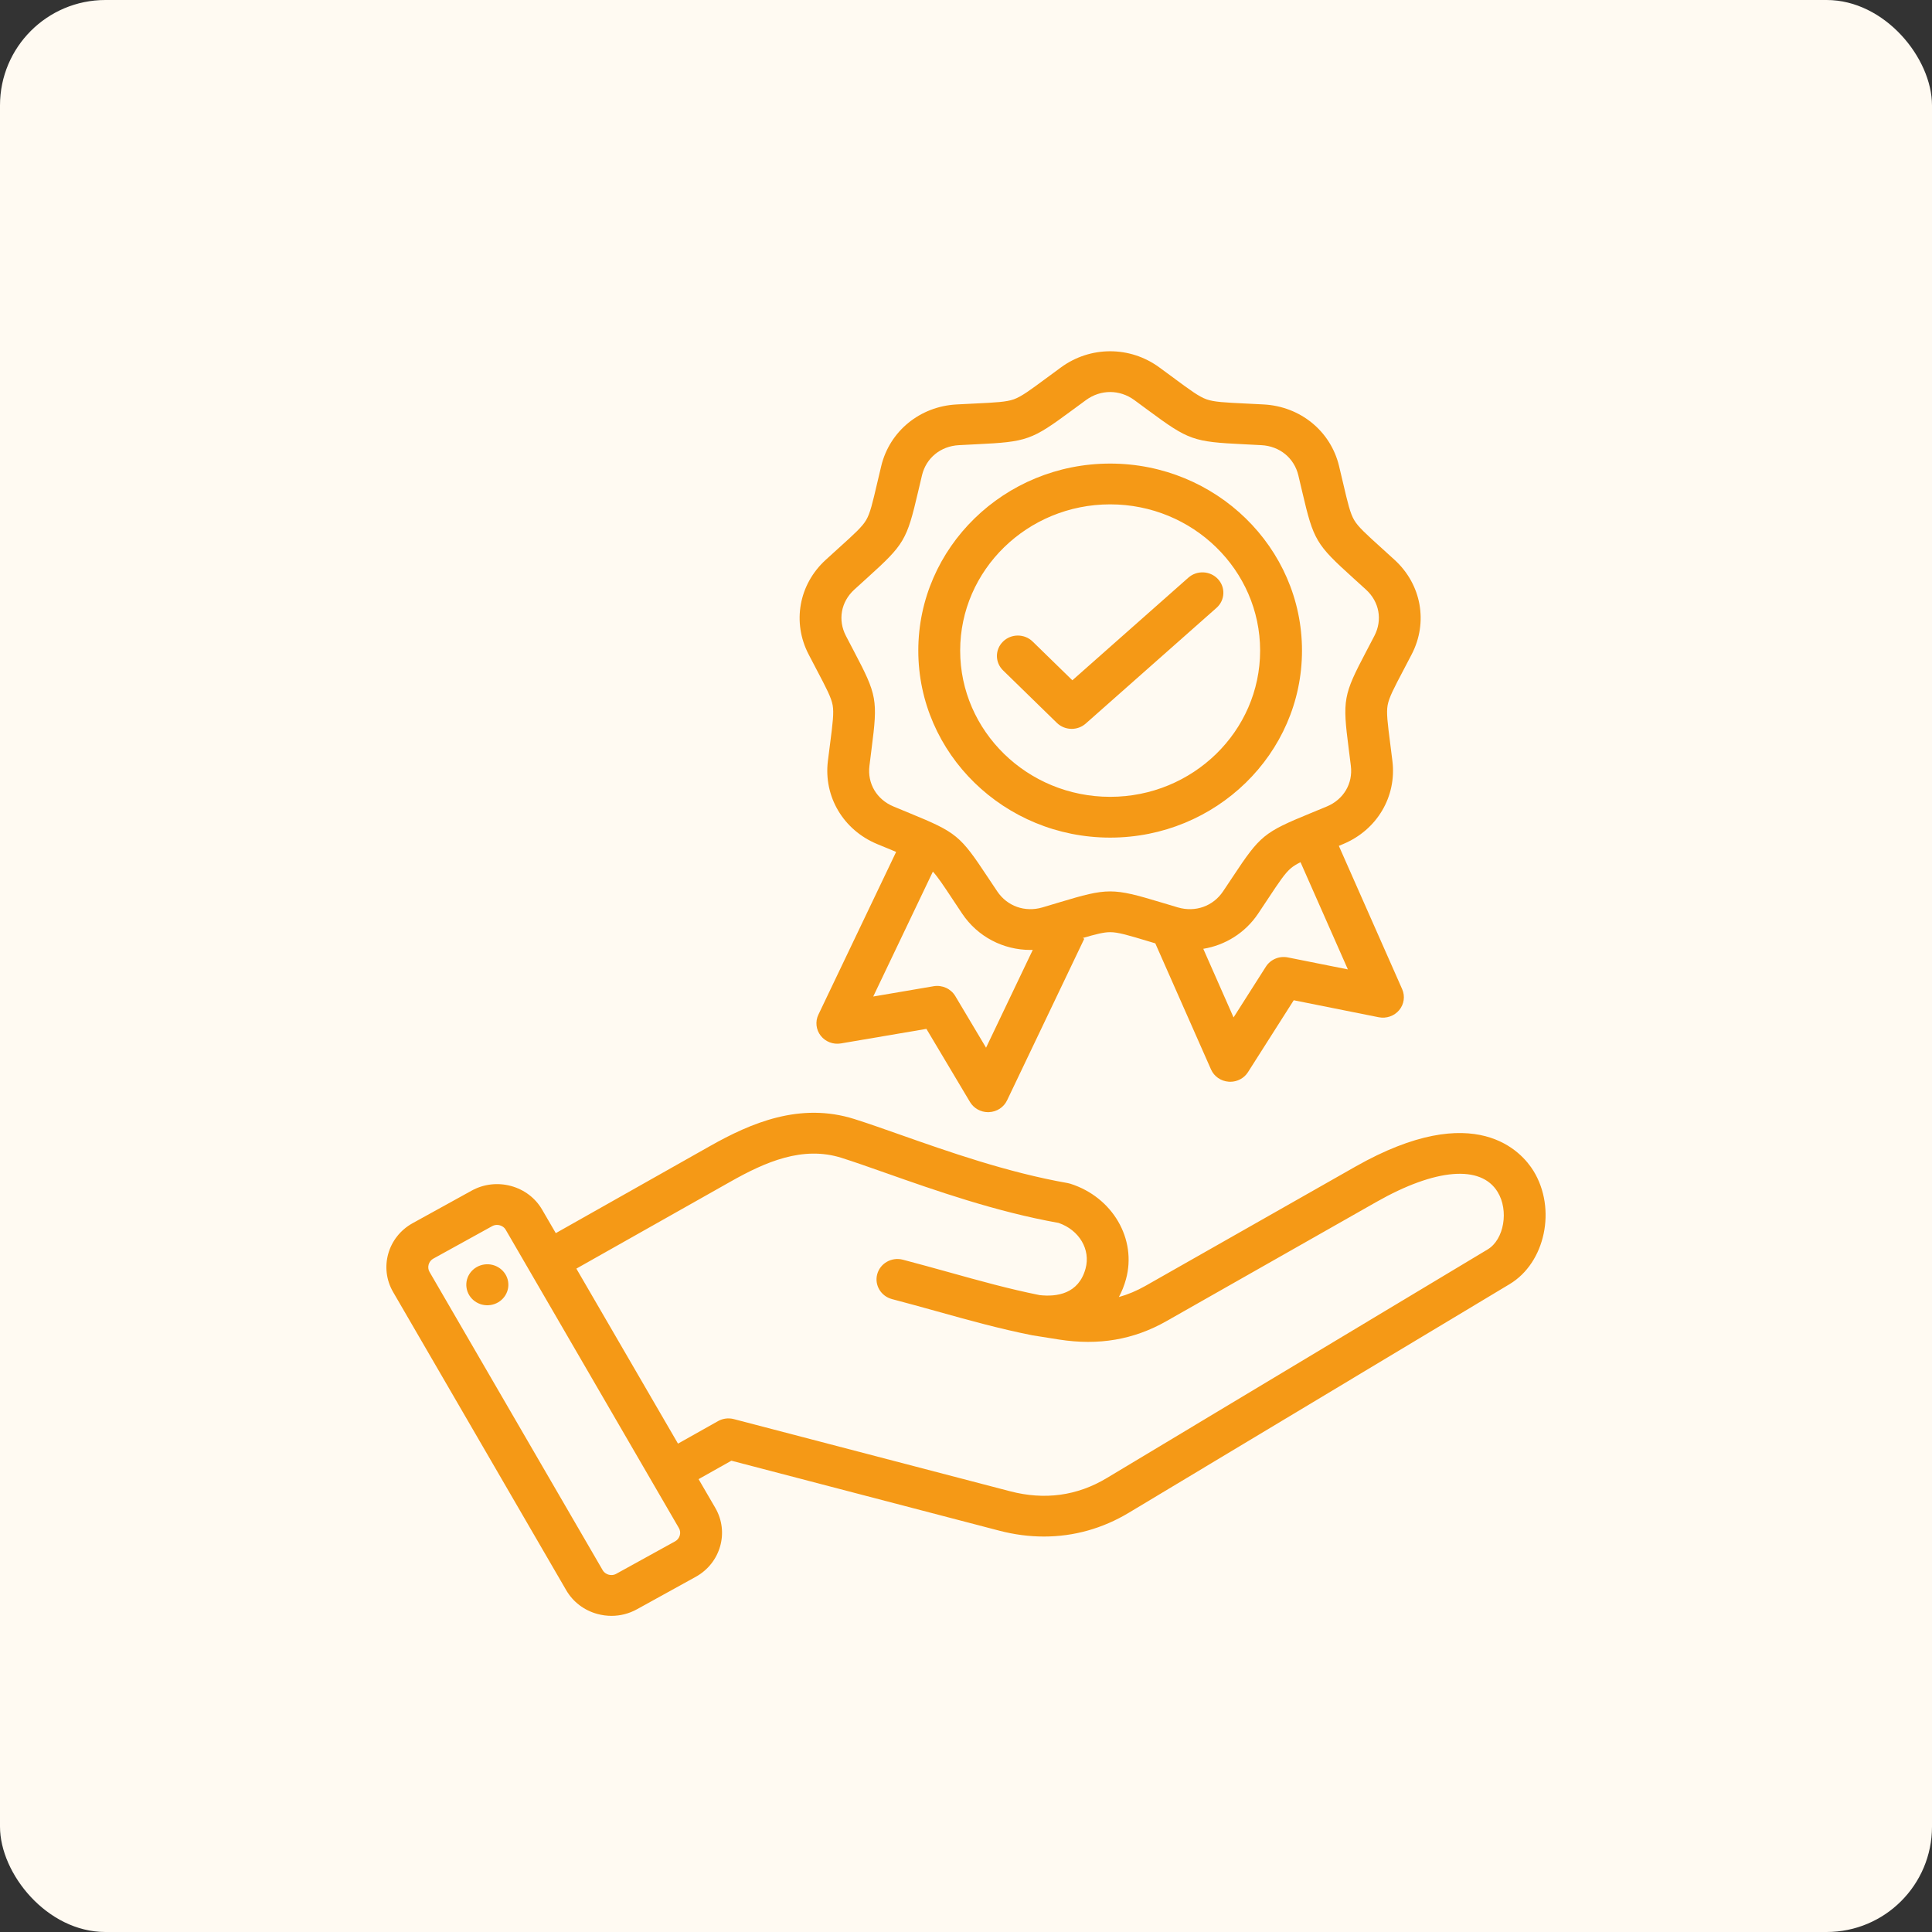
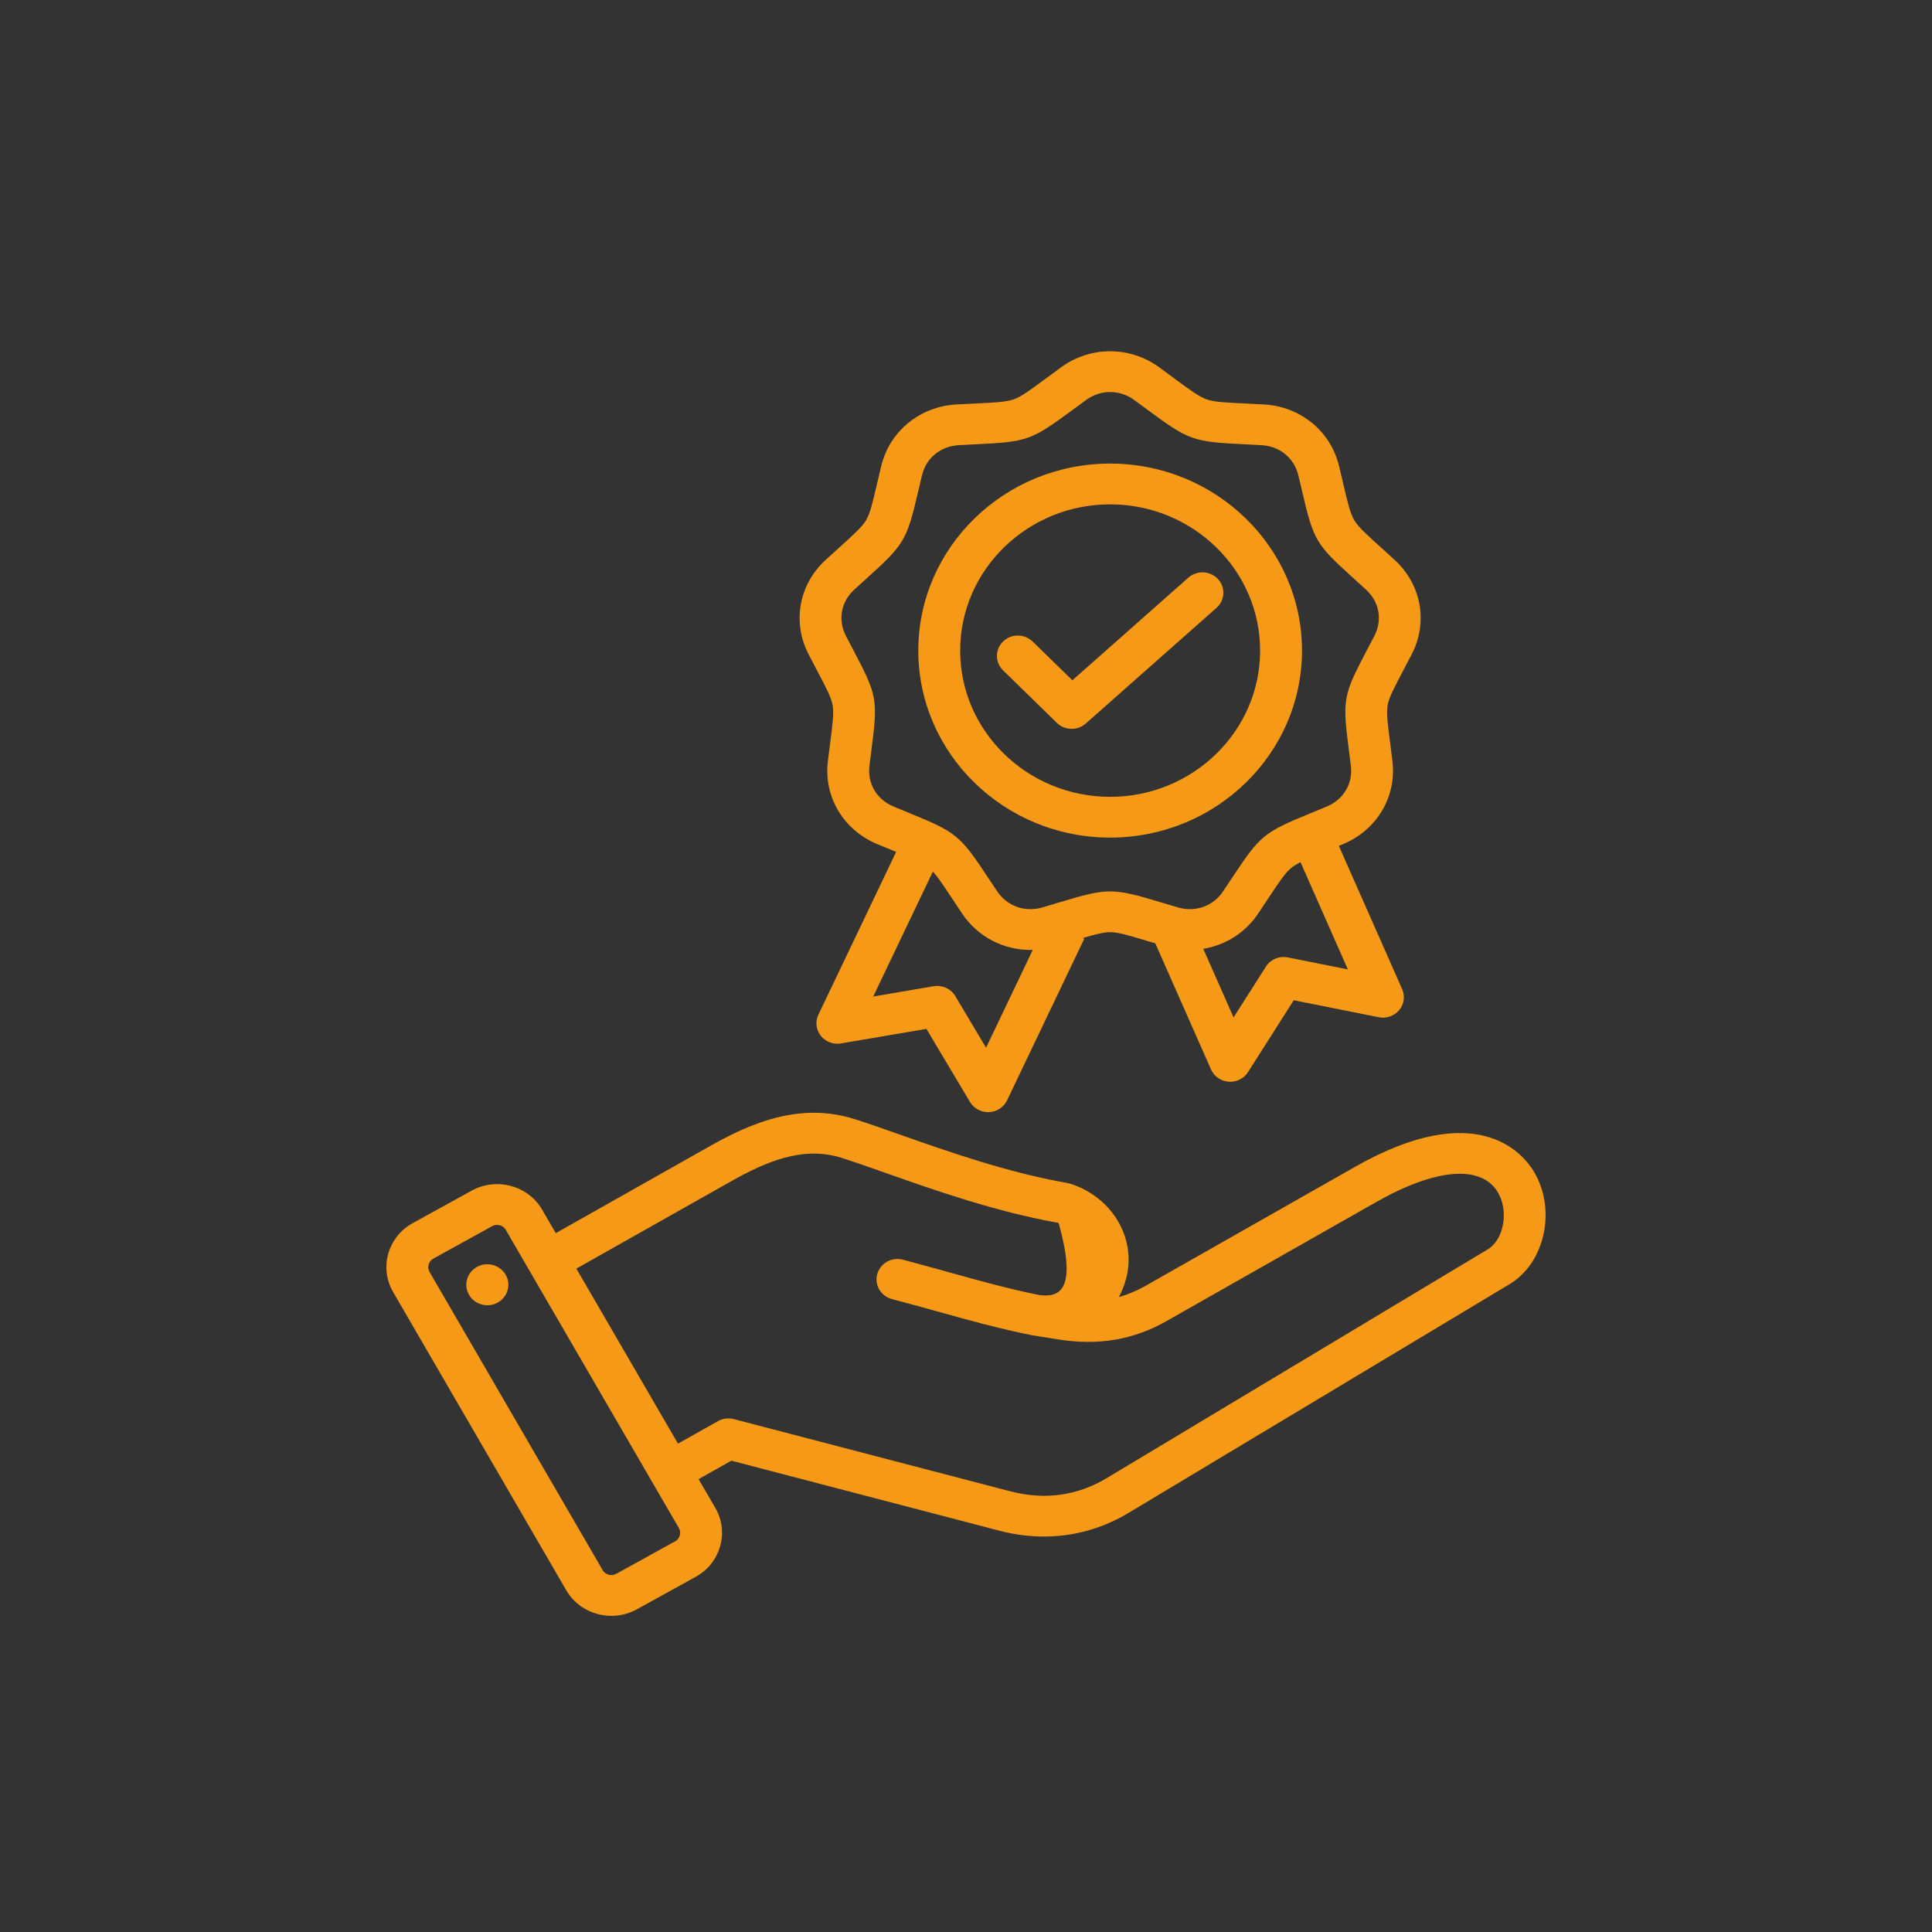
<svg xmlns="http://www.w3.org/2000/svg" width="55" height="55" viewBox="0 0 55 55" fill="none">
  <rect x="0" y="0" width="55" height="55" fill="#333333" stroke="none" />
-   <rect width="55" height="55" rx="3" fill="#FFFAF2" />
-   <path d="M43.655 33.333C43.334 32.811 42.021 31.261 38.581 33.214L32.607 36.607C32.36 36.746 32.111 36.852 31.852 36.924C31.936 36.769 32.004 36.6 32.054 36.417C32.369 35.273 31.672 34.079 30.469 33.698C30.443 33.69 30.417 33.684 30.391 33.679C28.679 33.378 26.987 32.782 25.628 32.303C25.154 32.136 24.707 31.978 24.326 31.858C22.772 31.366 21.373 31.971 20.209 32.628L15.822 35.105L15.435 34.439C15.242 34.105 14.925 33.865 14.545 33.762C14.165 33.66 13.767 33.707 13.425 33.896L11.748 34.821C11.04 35.211 10.79 36.09 11.191 36.781L16.119 45.27C16.313 45.604 16.629 45.844 17.01 45.947C17.141 45.982 17.275 46 17.407 46C17.659 46 17.906 45.937 18.13 45.814L19.806 44.889C20.514 44.498 20.764 43.619 20.364 42.928L19.887 42.108L20.821 41.583L28.447 43.575C28.875 43.687 29.301 43.742 29.72 43.742C30.567 43.742 31.385 43.515 32.133 43.066L42.975 36.557C43.993 35.947 44.316 34.41 43.655 33.333ZM19.22 43.878L17.543 44.803C17.455 44.852 17.37 44.839 17.328 44.828C17.285 44.816 17.206 44.784 17.156 44.698L12.228 36.209C12.152 36.078 12.201 35.905 12.335 35.831L14.011 34.906C14.06 34.879 14.108 34.871 14.149 34.871C14.181 34.871 14.208 34.876 14.227 34.882C14.27 34.893 14.349 34.925 14.398 35.011L19.327 43.501C19.403 43.631 19.354 43.804 19.22 43.878ZM29.406 38.016L30.149 38.134C31.276 38.31 32.276 38.139 33.206 37.61L39.181 34.218C40.865 33.261 42.156 33.153 42.633 33.93C42.96 34.461 42.817 35.288 42.351 35.568L31.508 42.077C30.665 42.584 29.738 42.71 28.755 42.453L20.891 40.399C20.738 40.359 20.576 40.38 20.439 40.457L19.301 41.097L16.408 36.115L20.806 33.633C21.79 33.078 22.852 32.612 23.958 32.962C24.32 33.077 24.738 33.224 25.223 33.395C26.613 33.885 28.34 34.494 30.136 34.814C30.724 35.017 31.053 35.571 30.903 36.116C30.706 36.835 30.088 36.924 29.595 36.869C28.719 36.693 27.885 36.461 27.003 36.215C26.583 36.099 26.149 35.978 25.703 35.861C25.385 35.778 25.058 35.962 24.973 36.272C24.888 36.581 25.077 36.9 25.395 36.983C25.831 37.097 26.261 37.217 26.676 37.332C27.589 37.586 28.452 37.827 29.382 38.012M14.466 36.49C14.513 36.809 14.287 37.105 13.96 37.152C13.633 37.199 13.329 36.978 13.281 36.659C13.233 36.34 13.46 36.044 13.787 35.997C14.114 35.951 14.418 36.172 14.466 36.49ZM23.25 19.069C23.526 19.593 23.664 19.856 23.704 20.075C23.743 20.293 23.706 20.586 23.631 21.17C23.612 21.317 23.59 21.481 23.568 21.665C23.444 22.677 24.006 23.626 24.967 24.027C25.141 24.1 25.297 24.164 25.437 24.221C25.463 24.232 25.487 24.242 25.511 24.252L23.297 28.887C23.204 29.083 23.23 29.314 23.365 29.486C23.5 29.657 23.721 29.742 23.94 29.704L26.373 29.29L27.614 31.372C27.721 31.551 27.918 31.661 28.129 31.661C28.138 31.661 28.147 31.661 28.156 31.66C28.378 31.651 28.576 31.521 28.669 31.325L30.867 26.724L30.823 26.704C31.2 26.593 31.422 26.537 31.604 26.537C31.831 26.537 32.121 26.624 32.698 26.798C32.758 26.816 32.822 26.835 32.889 26.855L34.475 30.445C34.563 30.644 34.756 30.778 34.978 30.794C34.992 30.795 35.007 30.796 35.022 30.796C35.227 30.796 35.419 30.693 35.528 30.521L36.83 28.475L39.25 28.959C39.468 29.002 39.692 28.924 39.832 28.756C39.972 28.588 40.004 28.359 39.917 28.16L38.114 24.08C38.155 24.063 38.197 24.045 38.24 24.027C39.201 23.626 39.763 22.677 39.639 21.665C39.617 21.481 39.596 21.317 39.577 21.171C39.502 20.586 39.464 20.293 39.503 20.075C39.543 19.856 39.681 19.593 39.957 19.069C40.026 18.938 40.103 18.791 40.189 18.625C40.66 17.716 40.465 16.637 39.703 15.94C39.565 15.813 39.441 15.701 39.329 15.6C38.887 15.2 38.664 14.999 38.551 14.806C38.437 14.614 38.369 14.326 38.235 13.752C38.201 13.608 38.164 13.447 38.12 13.267C37.882 12.275 37.021 11.57 35.977 11.514C35.788 11.503 35.619 11.495 35.467 11.488C34.864 11.459 34.561 11.444 34.347 11.368C34.133 11.292 33.892 11.114 33.41 10.758C33.289 10.669 33.154 10.569 33.002 10.458C32.166 9.847 31.042 9.847 30.205 10.458C30.053 10.569 29.918 10.669 29.797 10.758C29.316 11.114 29.074 11.292 28.86 11.368C28.646 11.444 28.344 11.459 27.741 11.488C27.589 11.495 27.42 11.503 27.23 11.514C26.187 11.57 25.326 12.275 25.087 13.267C25.044 13.447 25.006 13.608 24.972 13.752C24.838 14.326 24.771 14.614 24.657 14.806C24.543 14.999 24.321 15.2 23.878 15.6C23.767 15.701 23.643 15.813 23.504 15.94C22.742 16.637 22.547 17.716 23.018 18.625C23.104 18.791 23.181 18.937 23.25 19.069ZM28.071 29.826L27.195 28.356C27.069 28.146 26.823 28.034 26.577 28.076L24.859 28.369L26.557 24.813C26.698 24.965 26.855 25.202 27.114 25.593C27.196 25.717 27.288 25.856 27.392 26.011C27.834 26.67 28.564 27.043 29.335 27.043C29.357 27.043 29.379 27.041 29.401 27.041L28.071 29.826ZM36.663 27.256C36.418 27.207 36.169 27.312 36.037 27.519L35.117 28.964L34.255 27.011C34.879 26.908 35.447 26.559 35.815 26.011C35.919 25.856 36.011 25.717 36.093 25.593C36.421 25.098 36.585 24.85 36.76 24.707C36.828 24.652 36.912 24.6 37.023 24.545L38.371 27.597L36.663 27.256ZM24.319 16.786C24.456 16.661 24.578 16.551 24.688 16.451C25.745 15.495 25.813 15.381 26.134 14.01C26.167 13.868 26.204 13.709 26.247 13.531C26.365 13.038 26.777 12.701 27.296 12.673C27.483 12.663 27.65 12.655 27.8 12.647C29.24 12.578 29.367 12.532 30.516 11.683C30.636 11.595 30.769 11.497 30.919 11.387C31.127 11.236 31.365 11.16 31.604 11.16C31.842 11.16 32.081 11.236 32.289 11.387C32.439 11.497 32.572 11.595 32.691 11.683C33.84 12.532 33.968 12.577 35.408 12.647C35.557 12.655 35.724 12.663 35.911 12.673C36.43 12.701 36.842 13.038 36.961 13.531C37.003 13.709 37.04 13.868 37.074 14.01C37.395 15.381 37.462 15.495 38.519 16.451C38.629 16.55 38.752 16.661 38.888 16.786C39.267 17.133 39.361 17.649 39.126 18.101C39.041 18.264 38.965 18.409 38.897 18.539C38.239 19.79 38.215 19.92 38.395 21.315C38.413 21.46 38.434 21.621 38.456 21.803C38.518 22.306 38.249 22.76 37.772 22.959C37.599 23.031 37.446 23.094 37.307 23.151C35.978 23.697 35.875 23.782 35.093 24.963C35.011 25.085 34.921 25.222 34.818 25.375C34.534 25.799 34.029 25.978 33.531 25.832C33.352 25.779 33.192 25.731 33.049 25.688C31.671 25.273 31.536 25.273 30.158 25.688C30.015 25.731 29.855 25.779 29.676 25.832C29.179 25.978 28.673 25.799 28.389 25.375C28.286 25.222 28.196 25.085 28.114 24.963C27.332 23.782 27.229 23.697 25.9 23.151C25.762 23.094 25.608 23.031 25.436 22.959C24.958 22.76 24.689 22.306 24.751 21.803C24.773 21.621 24.794 21.46 24.812 21.315C24.992 19.92 24.968 19.79 24.31 18.539C24.242 18.409 24.166 18.264 24.081 18.101C23.847 17.649 23.94 17.133 24.319 16.786ZM31.604 23.845C34.615 23.845 37.065 21.457 37.065 18.521C37.065 15.585 34.615 13.197 31.604 13.197C28.592 13.197 26.142 15.585 26.142 18.521C26.142 21.457 28.592 23.845 31.604 23.845ZM31.604 14.358C33.958 14.358 35.873 16.226 35.873 18.521C35.873 20.816 33.958 22.684 31.604 22.684C29.249 22.684 27.334 20.817 27.334 18.521C27.334 16.226 29.249 14.358 31.604 14.358ZM30.087 20.579L28.555 19.084C28.322 18.858 28.322 18.49 28.555 18.263C28.787 18.036 29.164 18.036 29.397 18.263L30.528 19.366L33.831 16.444C34.075 16.229 34.451 16.247 34.672 16.484C34.894 16.721 34.875 17.089 34.632 17.304L30.909 20.598C30.795 20.699 30.652 20.749 30.509 20.749C30.356 20.749 30.203 20.692 30.087 20.579Z" fill="#F59916" />
+   <path d="M43.655 33.333C43.334 32.811 42.021 31.261 38.581 33.214L32.607 36.607C32.36 36.746 32.111 36.852 31.852 36.924C31.936 36.769 32.004 36.6 32.054 36.417C32.369 35.273 31.672 34.079 30.469 33.698C30.443 33.69 30.417 33.684 30.391 33.679C28.679 33.378 26.987 32.782 25.628 32.303C25.154 32.136 24.707 31.978 24.326 31.858C22.772 31.366 21.373 31.971 20.209 32.628L15.822 35.105L15.435 34.439C15.242 34.105 14.925 33.865 14.545 33.762C14.165 33.66 13.767 33.707 13.425 33.896L11.748 34.821C11.04 35.211 10.79 36.09 11.191 36.781L16.119 45.27C16.313 45.604 16.629 45.844 17.01 45.947C17.141 45.982 17.275 46 17.407 46C17.659 46 17.906 45.937 18.13 45.814L19.806 44.889C20.514 44.498 20.764 43.619 20.364 42.928L19.887 42.108L20.821 41.583L28.447 43.575C28.875 43.687 29.301 43.742 29.72 43.742C30.567 43.742 31.385 43.515 32.133 43.066L42.975 36.557C43.993 35.947 44.316 34.41 43.655 33.333ZM19.22 43.878L17.543 44.803C17.455 44.852 17.37 44.839 17.328 44.828C17.285 44.816 17.206 44.784 17.156 44.698L12.228 36.209C12.152 36.078 12.201 35.905 12.335 35.831L14.011 34.906C14.06 34.879 14.108 34.871 14.149 34.871C14.181 34.871 14.208 34.876 14.227 34.882C14.27 34.893 14.349 34.925 14.398 35.011L19.327 43.501C19.403 43.631 19.354 43.804 19.22 43.878ZM29.406 38.016L30.149 38.134C31.276 38.31 32.276 38.139 33.206 37.61L39.181 34.218C40.865 33.261 42.156 33.153 42.633 33.93C42.96 34.461 42.817 35.288 42.351 35.568L31.508 42.077C30.665 42.584 29.738 42.71 28.755 42.453L20.891 40.399C20.738 40.359 20.576 40.38 20.439 40.457L19.301 41.097L16.408 36.115L20.806 33.633C21.79 33.078 22.852 32.612 23.958 32.962C24.32 33.077 24.738 33.224 25.223 33.395C26.613 33.885 28.34 34.494 30.136 34.814C30.706 36.835 30.088 36.924 29.595 36.869C28.719 36.693 27.885 36.461 27.003 36.215C26.583 36.099 26.149 35.978 25.703 35.861C25.385 35.778 25.058 35.962 24.973 36.272C24.888 36.581 25.077 36.9 25.395 36.983C25.831 37.097 26.261 37.217 26.676 37.332C27.589 37.586 28.452 37.827 29.382 38.012M14.466 36.49C14.513 36.809 14.287 37.105 13.96 37.152C13.633 37.199 13.329 36.978 13.281 36.659C13.233 36.34 13.46 36.044 13.787 35.997C14.114 35.951 14.418 36.172 14.466 36.49ZM23.25 19.069C23.526 19.593 23.664 19.856 23.704 20.075C23.743 20.293 23.706 20.586 23.631 21.17C23.612 21.317 23.59 21.481 23.568 21.665C23.444 22.677 24.006 23.626 24.967 24.027C25.141 24.1 25.297 24.164 25.437 24.221C25.463 24.232 25.487 24.242 25.511 24.252L23.297 28.887C23.204 29.083 23.23 29.314 23.365 29.486C23.5 29.657 23.721 29.742 23.94 29.704L26.373 29.29L27.614 31.372C27.721 31.551 27.918 31.661 28.129 31.661C28.138 31.661 28.147 31.661 28.156 31.66C28.378 31.651 28.576 31.521 28.669 31.325L30.867 26.724L30.823 26.704C31.2 26.593 31.422 26.537 31.604 26.537C31.831 26.537 32.121 26.624 32.698 26.798C32.758 26.816 32.822 26.835 32.889 26.855L34.475 30.445C34.563 30.644 34.756 30.778 34.978 30.794C34.992 30.795 35.007 30.796 35.022 30.796C35.227 30.796 35.419 30.693 35.528 30.521L36.83 28.475L39.25 28.959C39.468 29.002 39.692 28.924 39.832 28.756C39.972 28.588 40.004 28.359 39.917 28.16L38.114 24.08C38.155 24.063 38.197 24.045 38.24 24.027C39.201 23.626 39.763 22.677 39.639 21.665C39.617 21.481 39.596 21.317 39.577 21.171C39.502 20.586 39.464 20.293 39.503 20.075C39.543 19.856 39.681 19.593 39.957 19.069C40.026 18.938 40.103 18.791 40.189 18.625C40.66 17.716 40.465 16.637 39.703 15.94C39.565 15.813 39.441 15.701 39.329 15.6C38.887 15.2 38.664 14.999 38.551 14.806C38.437 14.614 38.369 14.326 38.235 13.752C38.201 13.608 38.164 13.447 38.12 13.267C37.882 12.275 37.021 11.57 35.977 11.514C35.788 11.503 35.619 11.495 35.467 11.488C34.864 11.459 34.561 11.444 34.347 11.368C34.133 11.292 33.892 11.114 33.41 10.758C33.289 10.669 33.154 10.569 33.002 10.458C32.166 9.847 31.042 9.847 30.205 10.458C30.053 10.569 29.918 10.669 29.797 10.758C29.316 11.114 29.074 11.292 28.86 11.368C28.646 11.444 28.344 11.459 27.741 11.488C27.589 11.495 27.42 11.503 27.23 11.514C26.187 11.57 25.326 12.275 25.087 13.267C25.044 13.447 25.006 13.608 24.972 13.752C24.838 14.326 24.771 14.614 24.657 14.806C24.543 14.999 24.321 15.2 23.878 15.6C23.767 15.701 23.643 15.813 23.504 15.94C22.742 16.637 22.547 17.716 23.018 18.625C23.104 18.791 23.181 18.937 23.25 19.069ZM28.071 29.826L27.195 28.356C27.069 28.146 26.823 28.034 26.577 28.076L24.859 28.369L26.557 24.813C26.698 24.965 26.855 25.202 27.114 25.593C27.196 25.717 27.288 25.856 27.392 26.011C27.834 26.67 28.564 27.043 29.335 27.043C29.357 27.043 29.379 27.041 29.401 27.041L28.071 29.826ZM36.663 27.256C36.418 27.207 36.169 27.312 36.037 27.519L35.117 28.964L34.255 27.011C34.879 26.908 35.447 26.559 35.815 26.011C35.919 25.856 36.011 25.717 36.093 25.593C36.421 25.098 36.585 24.85 36.76 24.707C36.828 24.652 36.912 24.6 37.023 24.545L38.371 27.597L36.663 27.256ZM24.319 16.786C24.456 16.661 24.578 16.551 24.688 16.451C25.745 15.495 25.813 15.381 26.134 14.01C26.167 13.868 26.204 13.709 26.247 13.531C26.365 13.038 26.777 12.701 27.296 12.673C27.483 12.663 27.65 12.655 27.8 12.647C29.24 12.578 29.367 12.532 30.516 11.683C30.636 11.595 30.769 11.497 30.919 11.387C31.127 11.236 31.365 11.16 31.604 11.16C31.842 11.16 32.081 11.236 32.289 11.387C32.439 11.497 32.572 11.595 32.691 11.683C33.84 12.532 33.968 12.577 35.408 12.647C35.557 12.655 35.724 12.663 35.911 12.673C36.43 12.701 36.842 13.038 36.961 13.531C37.003 13.709 37.04 13.868 37.074 14.01C37.395 15.381 37.462 15.495 38.519 16.451C38.629 16.55 38.752 16.661 38.888 16.786C39.267 17.133 39.361 17.649 39.126 18.101C39.041 18.264 38.965 18.409 38.897 18.539C38.239 19.79 38.215 19.92 38.395 21.315C38.413 21.46 38.434 21.621 38.456 21.803C38.518 22.306 38.249 22.76 37.772 22.959C37.599 23.031 37.446 23.094 37.307 23.151C35.978 23.697 35.875 23.782 35.093 24.963C35.011 25.085 34.921 25.222 34.818 25.375C34.534 25.799 34.029 25.978 33.531 25.832C33.352 25.779 33.192 25.731 33.049 25.688C31.671 25.273 31.536 25.273 30.158 25.688C30.015 25.731 29.855 25.779 29.676 25.832C29.179 25.978 28.673 25.799 28.389 25.375C28.286 25.222 28.196 25.085 28.114 24.963C27.332 23.782 27.229 23.697 25.9 23.151C25.762 23.094 25.608 23.031 25.436 22.959C24.958 22.76 24.689 22.306 24.751 21.803C24.773 21.621 24.794 21.46 24.812 21.315C24.992 19.92 24.968 19.79 24.31 18.539C24.242 18.409 24.166 18.264 24.081 18.101C23.847 17.649 23.94 17.133 24.319 16.786ZM31.604 23.845C34.615 23.845 37.065 21.457 37.065 18.521C37.065 15.585 34.615 13.197 31.604 13.197C28.592 13.197 26.142 15.585 26.142 18.521C26.142 21.457 28.592 23.845 31.604 23.845ZM31.604 14.358C33.958 14.358 35.873 16.226 35.873 18.521C35.873 20.816 33.958 22.684 31.604 22.684C29.249 22.684 27.334 20.817 27.334 18.521C27.334 16.226 29.249 14.358 31.604 14.358ZM30.087 20.579L28.555 19.084C28.322 18.858 28.322 18.49 28.555 18.263C28.787 18.036 29.164 18.036 29.397 18.263L30.528 19.366L33.831 16.444C34.075 16.229 34.451 16.247 34.672 16.484C34.894 16.721 34.875 17.089 34.632 17.304L30.909 20.598C30.795 20.699 30.652 20.749 30.509 20.749C30.356 20.749 30.203 20.692 30.087 20.579Z" fill="#F59916" />
</svg>